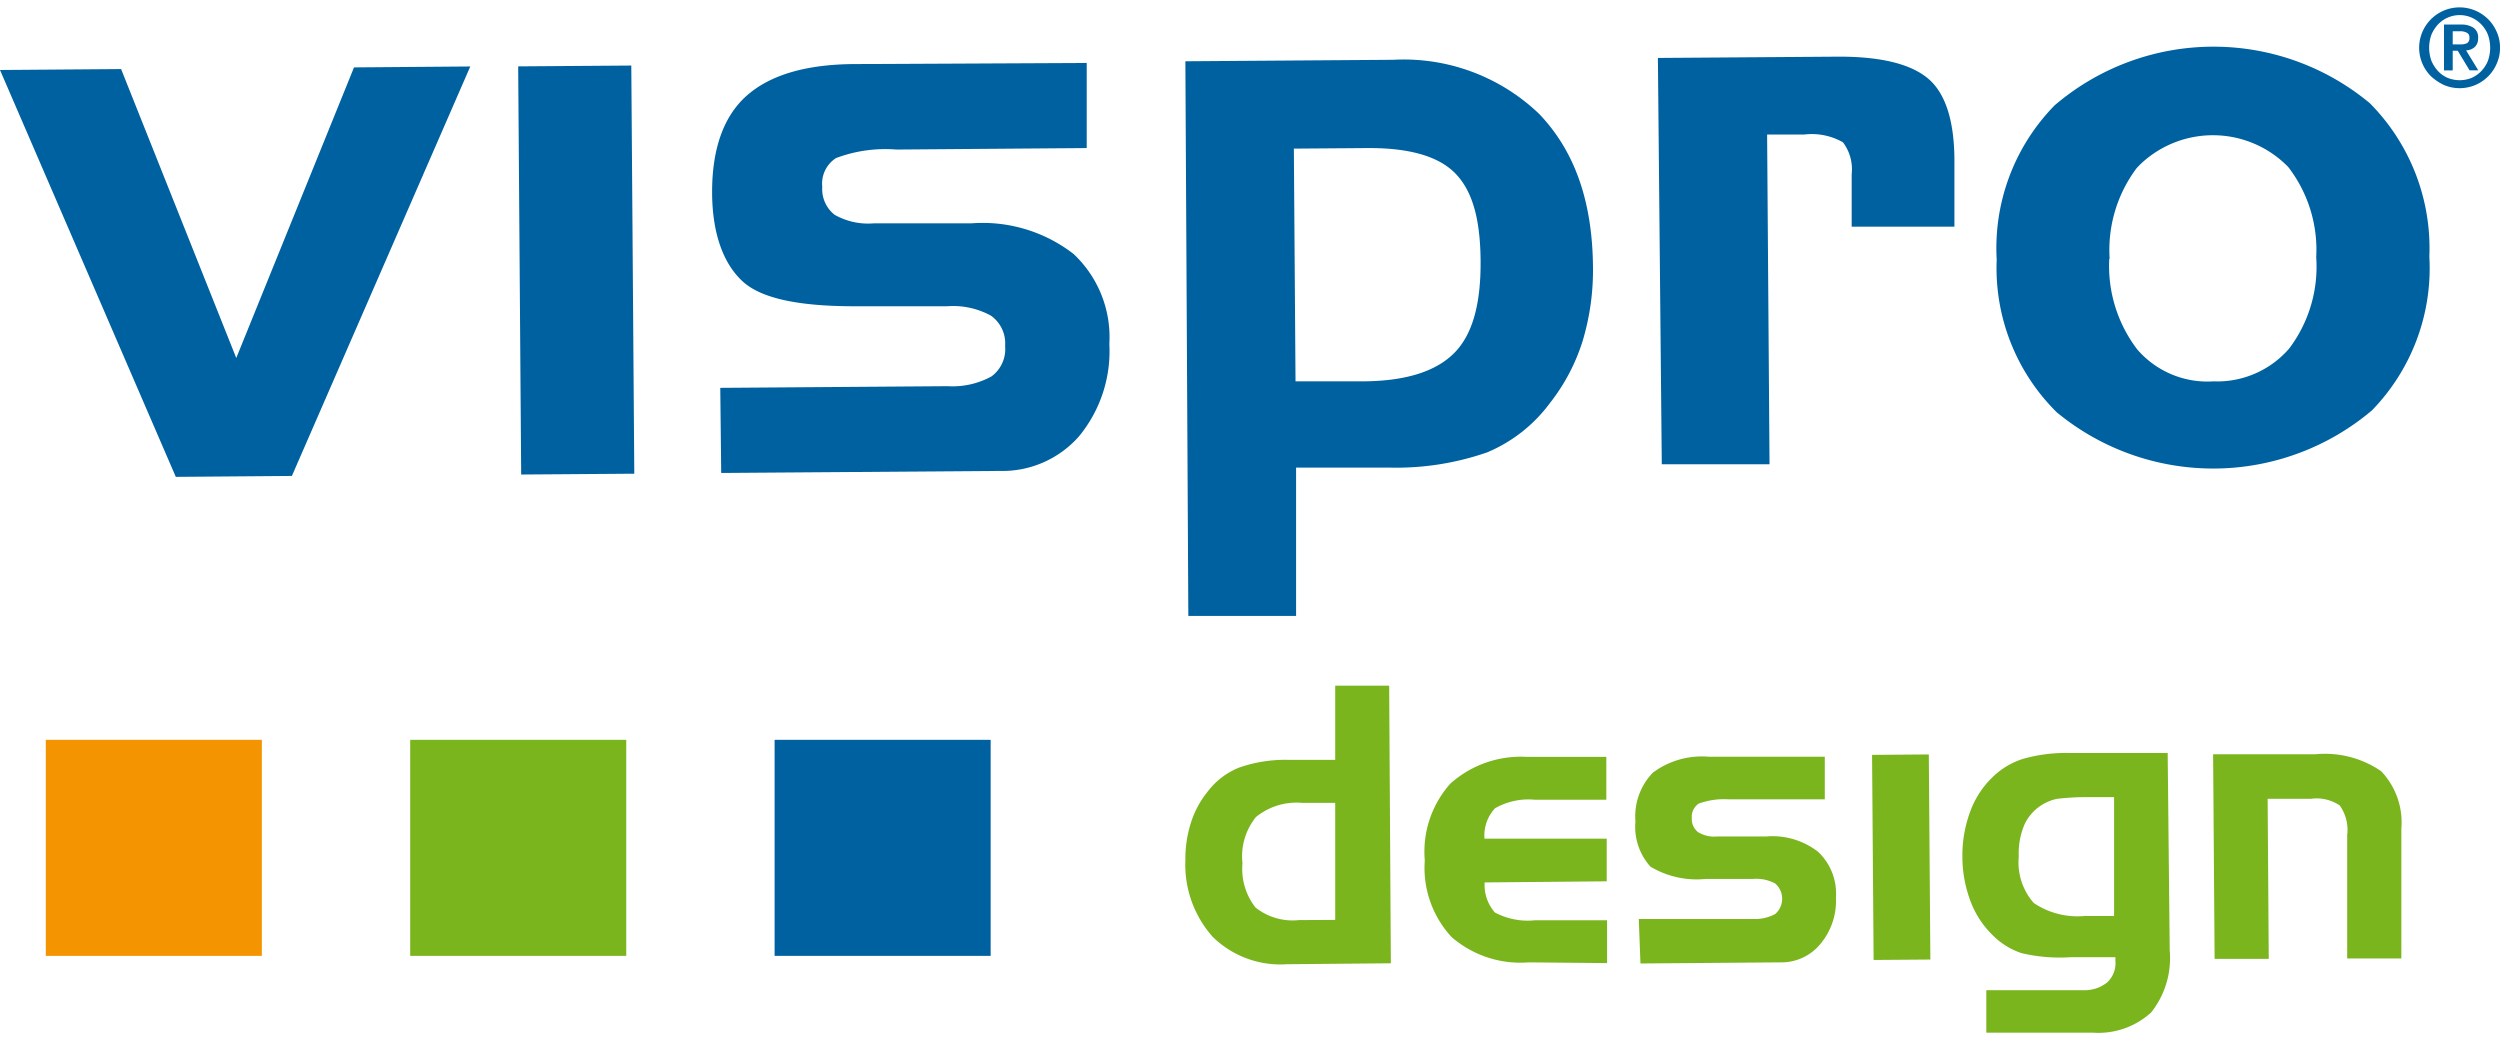
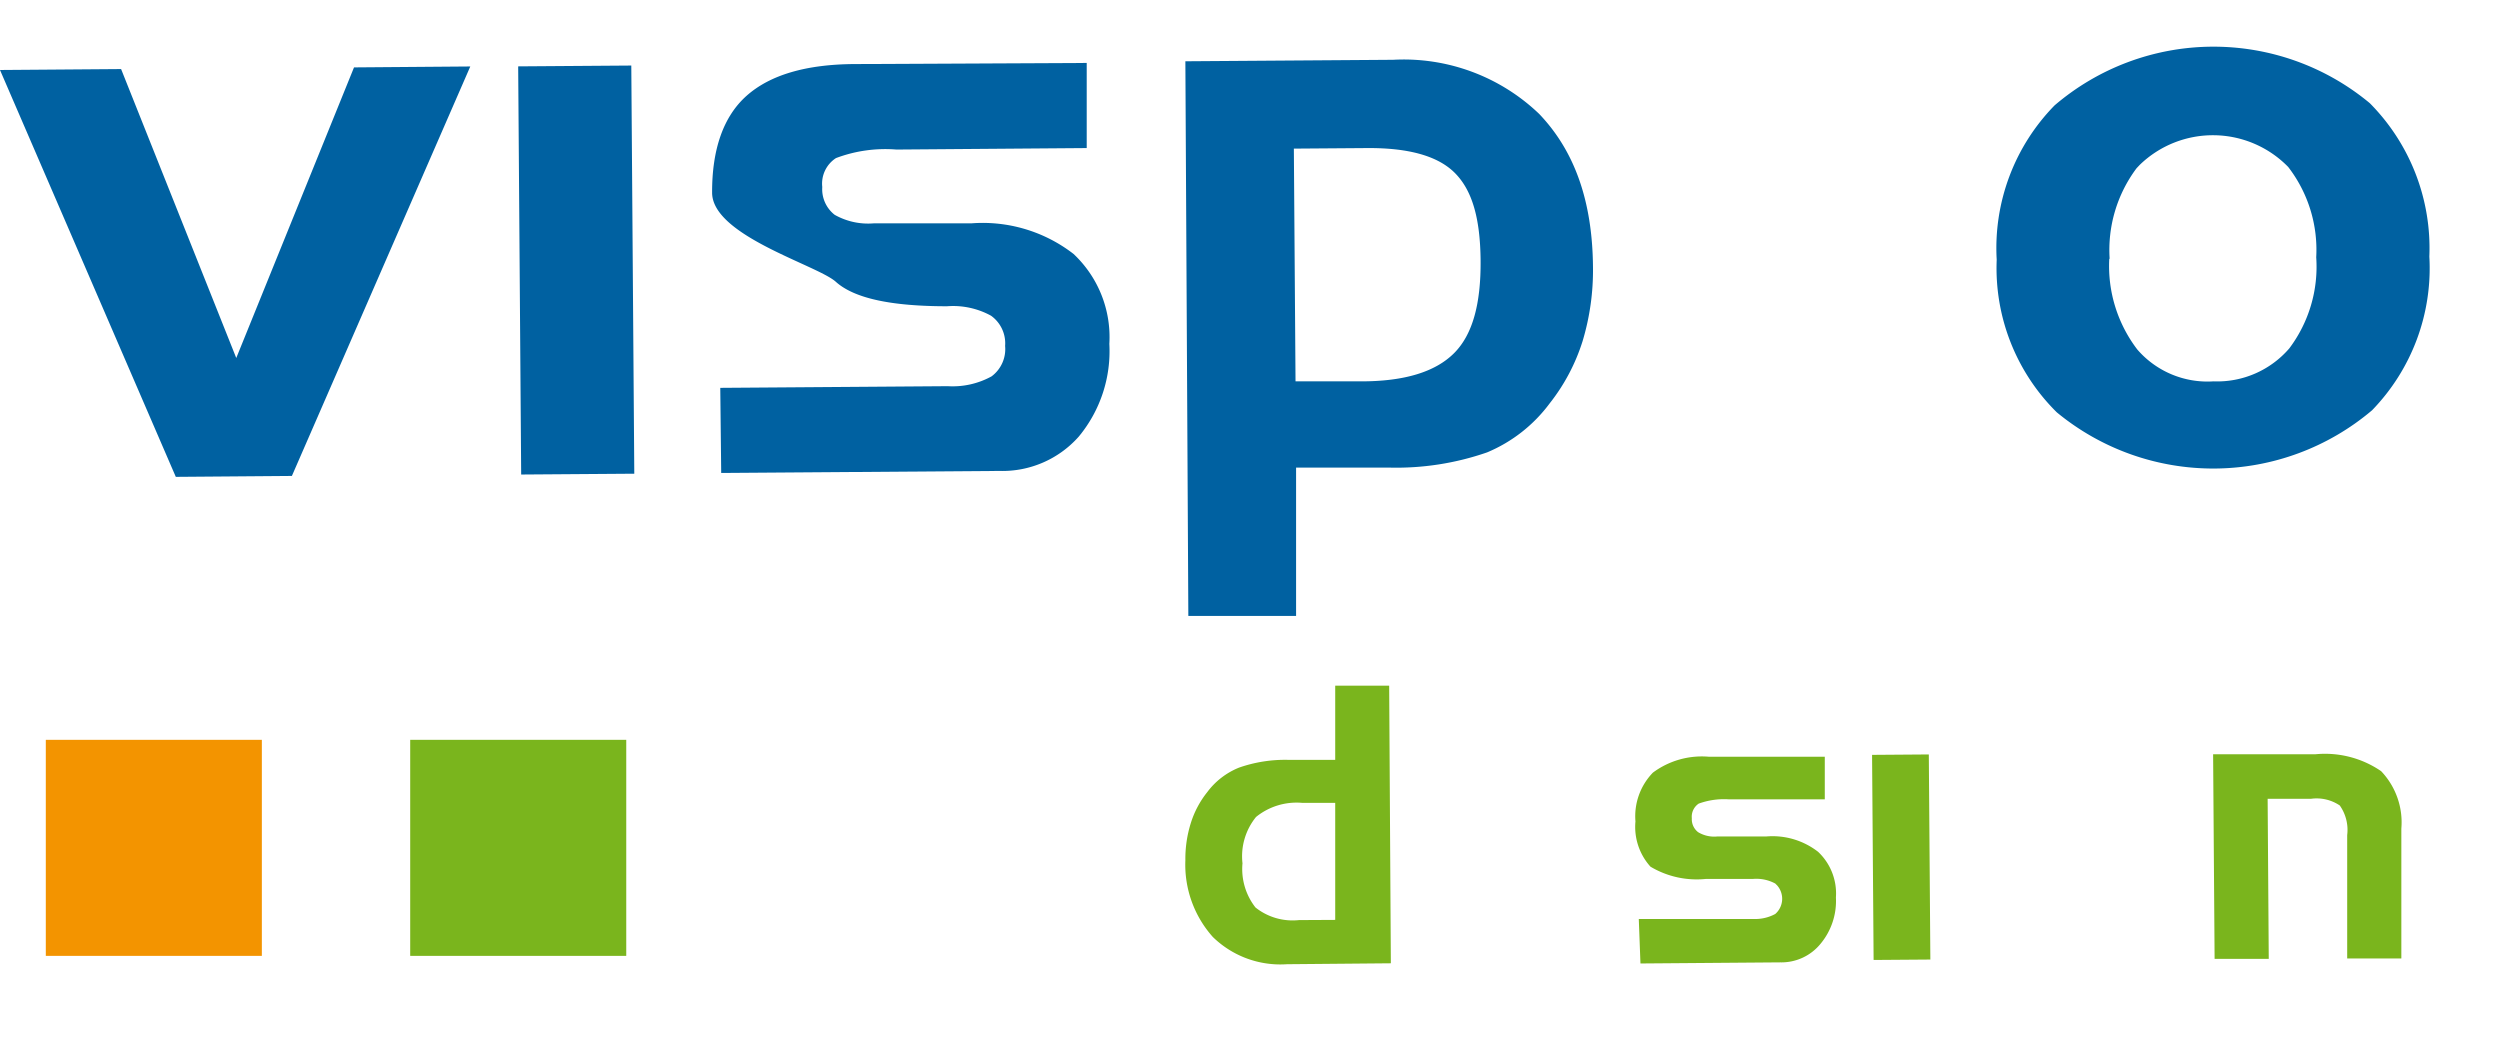
<svg xmlns="http://www.w3.org/2000/svg" id="Ebene_1" width="137px" height="57px" viewBox="0 0 134.81 55.3">
  <defs>
    <style>
      .cls-1 {
        fill: #0061a1;
      }

      .cls-2 {
        fill: #7ab51d;
      }

      .cls-3 {
        fill: #f39400;
      }
    </style>
  </defs>
  <title>logo</title>
  <g>
    <polygon class="cls-1" points="0 3.38 6.53 3.33 12.74 18.91 19.09 3.24 25.36 3.19 15.74 25.27 9.48 25.32 0 3.38" />
    <rect class="cls-1" x="28.02" y="3.16" width="6.1" height="22.01" transform="translate(-0.1 0.23) rotate(-0.42)" />
-     <path class="cls-1" d="M38.84,20.52l12.26-.09a4.35,4.35,0,0,0,2.37-.53,1.83,1.83,0,0,0,.73-1.64,1.83,1.83,0,0,0-.76-1.63,4.25,4.25,0,0,0-2.37-.51h-5c-3,0-5-.42-6-1.32S38.41,12.32,38.4,10s.6-4.11,1.86-5.23,3.2-1.7,5.85-1.71L58.6,3V7.59l-10.26.08a7.54,7.54,0,0,0-3.26.46,1.64,1.64,0,0,0-.74,1.56,1.75,1.75,0,0,0,.67,1.5,3.67,3.67,0,0,0,2.1.46h5.26a8,8,0,0,1,5.52,1.65,6.15,6.15,0,0,1,1.93,4.85,7.22,7.22,0,0,1-1.65,5A5.5,5.5,0,0,1,53.89,25l-15,.11Z" transform="translate(0 0)" />
+     <path class="cls-1" d="M38.84,20.52l12.26-.09a4.35,4.35,0,0,0,2.37-.53,1.83,1.83,0,0,0,.73-1.64,1.83,1.83,0,0,0-.76-1.63,4.25,4.25,0,0,0-2.37-.51c-3,0-5-.42-6-1.32S38.41,12.32,38.4,10s.6-4.11,1.86-5.23,3.2-1.7,5.85-1.71L58.6,3V7.59l-10.26.08a7.54,7.54,0,0,0-3.26.46,1.64,1.64,0,0,0-.74,1.56,1.75,1.75,0,0,0,.67,1.5,3.67,3.67,0,0,0,2.1.46h5.26a8,8,0,0,1,5.52,1.65,6.15,6.15,0,0,1,1.93,4.85,7.22,7.22,0,0,1-1.65,5A5.5,5.5,0,0,1,53.89,25l-15,.11Z" transform="translate(0 0)" />
    <path class="cls-1" d="M63.92,2.91l11.2-.08A10.55,10.55,0,0,1,83,5.75c1.91,2,2.87,4.7,2.9,8.25a13.25,13.25,0,0,1-.56,4,10.47,10.47,0,0,1-1.77,3.35A8.08,8.08,0,0,1,80.19,24a14.92,14.92,0,0,1-5.3.82h-5v8H64.08Zm5.85,4.71.09,12.55h3.55c2.35,0,4-.52,5-1.52s1.45-2.66,1.43-5-.48-3.8-1.38-4.71S76,7.58,73.76,7.59Z" transform="translate(0 0)" />
-     <path class="cls-1" d="M89.4,2.73l9.77-.07c2.28,0,3.88.4,4.81,1.19s1.39,2.26,1.41,4.31v3.67H99.85V9a2.41,2.41,0,0,0-.47-1.72,3.39,3.39,0,0,0-2.09-.42h-2l.13,17.78H89.61Z" transform="translate(0 0)" />
    <path class="cls-1" d="M131,13.44a11,11,0,0,1-3.09,8.29,13.25,13.25,0,0,1-17,.11,10.93,10.93,0,0,1-3.24-8.23,11,11,0,0,1,3.12-8.32,13.18,13.18,0,0,1,17-.12A11.1,11.1,0,0,1,131,13.44m-17.26.12a7.42,7.42,0,0,0,1.51,4.89,5,5,0,0,0,4.11,1.72,5.13,5.13,0,0,0,4.09-1.78,7.33,7.33,0,0,0,1.45-4.91,7.31,7.31,0,0,0-1.51-4.87,5.67,5.67,0,0,0-8-.12l-.18.19a7.36,7.36,0,0,0-1.45,4.88" transform="translate(0 0)" />
-     <path class="cls-1" d="M131.79,4.19a2.77,2.77,0,0,1-.7-.47,2.18,2.18,0,0,1-.64-1.54,2.18,2.18,0,0,1,4.19-.84,2,2,0,0,1,.17.84,2,2,0,0,1-.17.84,2.17,2.17,0,0,1-2.85,1.17m1.48-.38a1.64,1.64,0,0,0,.53-.37,1.74,1.74,0,0,0,.36-.56,2.1,2.1,0,0,0,0-1.4,1.74,1.74,0,0,0-.36-.56,1.64,1.64,0,0,0-.53-.37,1.61,1.61,0,0,0-1.8.37,1.92,1.92,0,0,0-.36.56,2.1,2.1,0,0,0,0,1.4,1.92,1.92,0,0,0,.36.56,1.5,1.5,0,0,0,.53.37,1.74,1.74,0,0,0,1.27,0M131.79.93h.92a1.16,1.16,0,0,1,.68.18.62.62,0,0,1,.24.55.64.64,0,0,1-.17.47.71.71,0,0,1-.48.19l.66,1.08h-.47l-.64-1.06h-.27V3.4h-.47ZM132.26,2h.4a.83.83,0,0,0,.38-.07.32.32,0,0,0,.12-.3.26.26,0,0,0-.14-.26.72.72,0,0,0-.35-.08h-.41Z" transform="translate(0 0)" />
    <path class="cls-2" d="M75,51.55l-5.6.05a5.21,5.21,0,0,1-4-1.47A5.85,5.85,0,0,1,63.92,46a6.46,6.46,0,0,1,.29-2,5.13,5.13,0,0,1,.89-1.68A4,4,0,0,1,66.81,41a7.52,7.52,0,0,1,2.66-.42H72v-4h2.91Zm-3-2.34V42.9H70.23a3.47,3.47,0,0,0-2.5.76,3.36,3.36,0,0,0-.73,2.5,3.36,3.36,0,0,0,.7,2.38,3.21,3.21,0,0,0,2.35.68Z" transform="translate(0 0)" />
-     <path class="cls-2" d="M82.43,51.5a5.66,5.66,0,0,1-4.16-1.37A5.5,5.5,0,0,1,76.83,46a5.51,5.51,0,0,1,1.38-4.14,5.71,5.71,0,0,1,4.14-1.44h4.27v2.31H82.76a3.64,3.64,0,0,0-2.14.46,2.15,2.15,0,0,0-.57,1.64l6.59,0v2.3l-6.58.06a2.23,2.23,0,0,0,.55,1.62,3.76,3.76,0,0,0,2.16.42h3.89v2.31Z" transform="translate(0 0)" />
    <path class="cls-2" d="M88.37,49.16h6.16a2.28,2.28,0,0,0,1.2-.27,1.09,1.09,0,0,0,.1-1.54l-.1-.1A2.15,2.15,0,0,0,94.54,47H92a4.86,4.86,0,0,1-3-.66,3.2,3.2,0,0,1-.81-2.44,3.38,3.38,0,0,1,.94-2.63,4.42,4.42,0,0,1,3-.86H98.4v2.3H93.24a4,4,0,0,0-1.64.23.85.85,0,0,0-.37.79.88.88,0,0,0,.34.75,1.68,1.68,0,0,0,1.05.23h2.64a4,4,0,0,1,2.78.83A3.08,3.08,0,0,1,99,48a3.61,3.61,0,0,1-.83,2.5,2.72,2.72,0,0,1-2.17,1l-7.54.06Z" transform="translate(0 0)" />
    <rect class="cls-2" x="100.99" y="40.3" width="3.06" height="11.06" transform="translate(-0.34 0.77) rotate(-0.43)" />
-     <path class="cls-2" d="M117,50.85a4.72,4.72,0,0,1-1,3.35,4.22,4.22,0,0,1-3.16,1.09h-5.73V53h5.23a1.93,1.93,0,0,0,1.29-.42,1.42,1.42,0,0,0,.44-1.17v-.19h-2.38A9,9,0,0,1,109,51a3.94,3.94,0,0,1-1.51-.93,5,5,0,0,1-1.23-1.86,6.85,6.85,0,0,1-.44-2.41,6.77,6.77,0,0,1,.41-2.4,4.89,4.89,0,0,1,1.2-1.87,4.12,4.12,0,0,1,1.65-1,8.39,8.39,0,0,1,2.49-.32h5.32ZM112.52,49H114V42.59h-1.52a13.25,13.25,0,0,0-1.54.09,2.49,2.49,0,0,0-1.77,1.38,4,4,0,0,0-.31,1.74,3.31,3.31,0,0,0,.81,2.5,4.22,4.22,0,0,0,2.83.69" transform="translate(0 0)" />
    <path class="cls-2" d="M119.34,40.28h5.5a5.35,5.35,0,0,1,3.56.91,4,4,0,0,1,1.09,3.1v7h-2.92V44.64a2.29,2.29,0,0,0-.4-1.6,2.23,2.23,0,0,0-1.55-.36h-2.34l.06,8.63h-2.92Z" transform="translate(0 0)" />
-     <rect class="cls-1" x="41.77" y="39.5" width="11.65" height="11.65" />
    <rect class="cls-2" x="22.12" y="39.5" width="11.65" height="11.65" />
    <rect class="cls-3" x="2.47" y="39.5" width="11.65" height="11.65" />
  </g>
</svg>